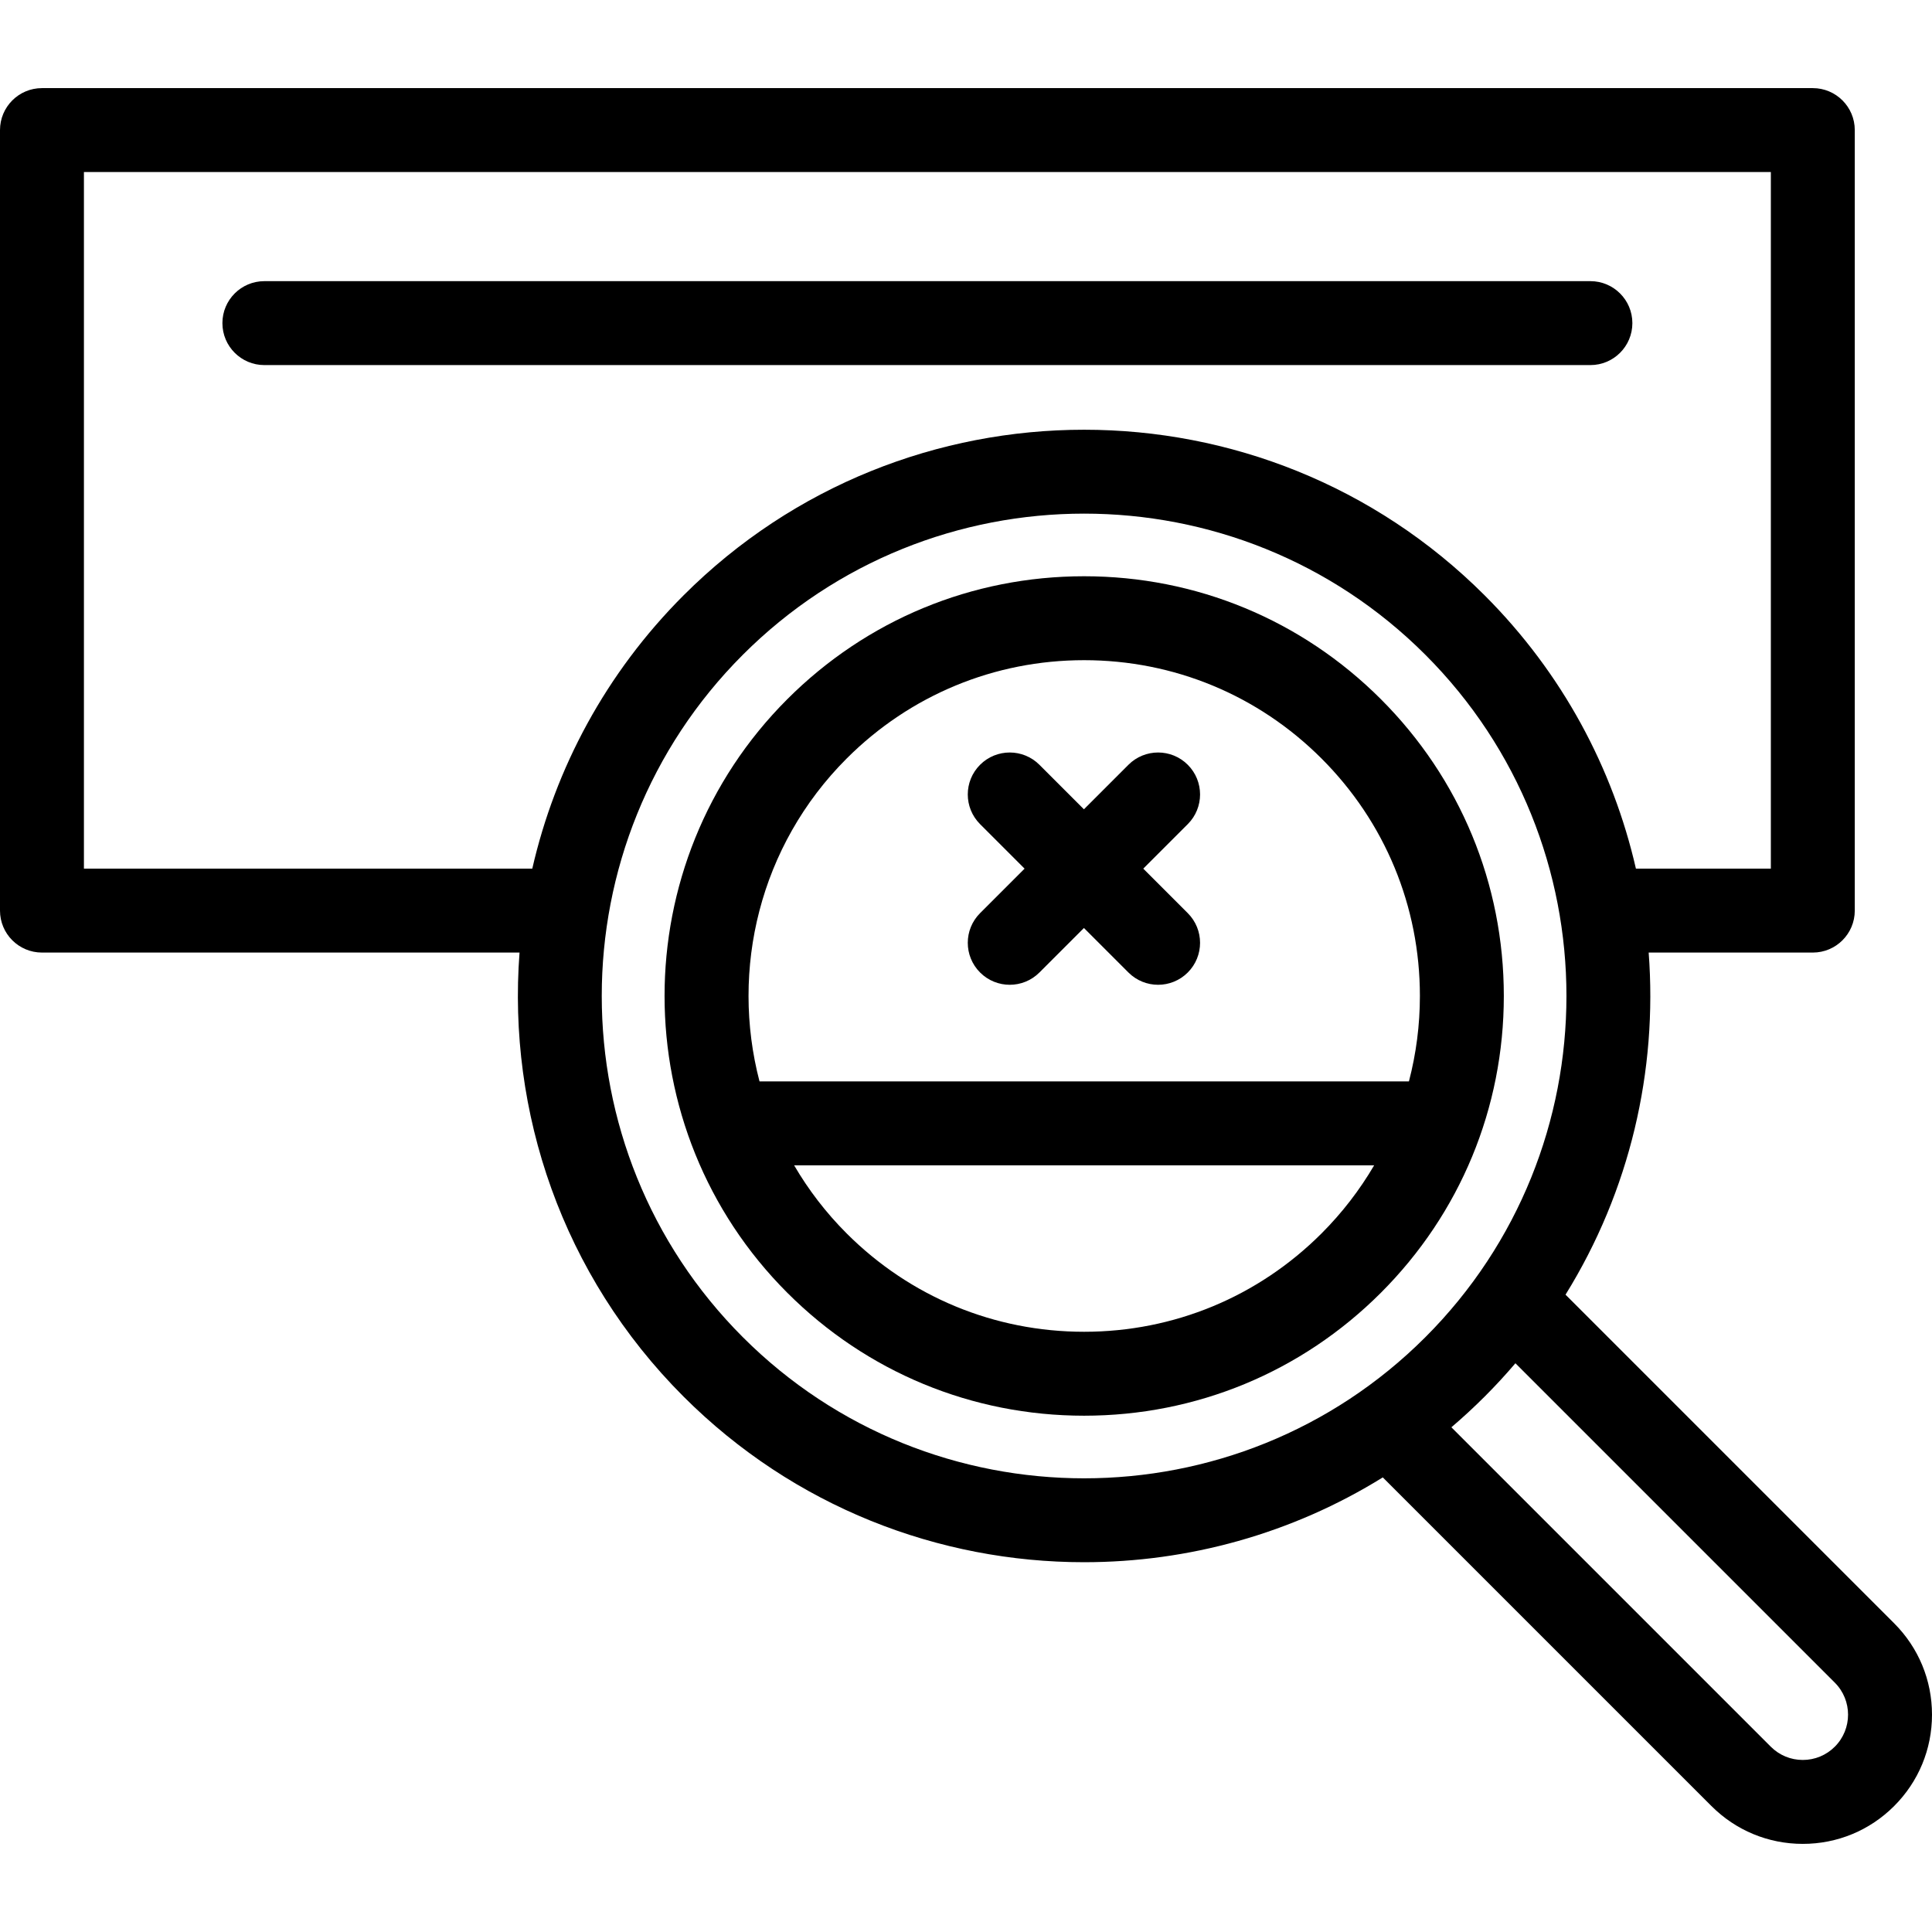
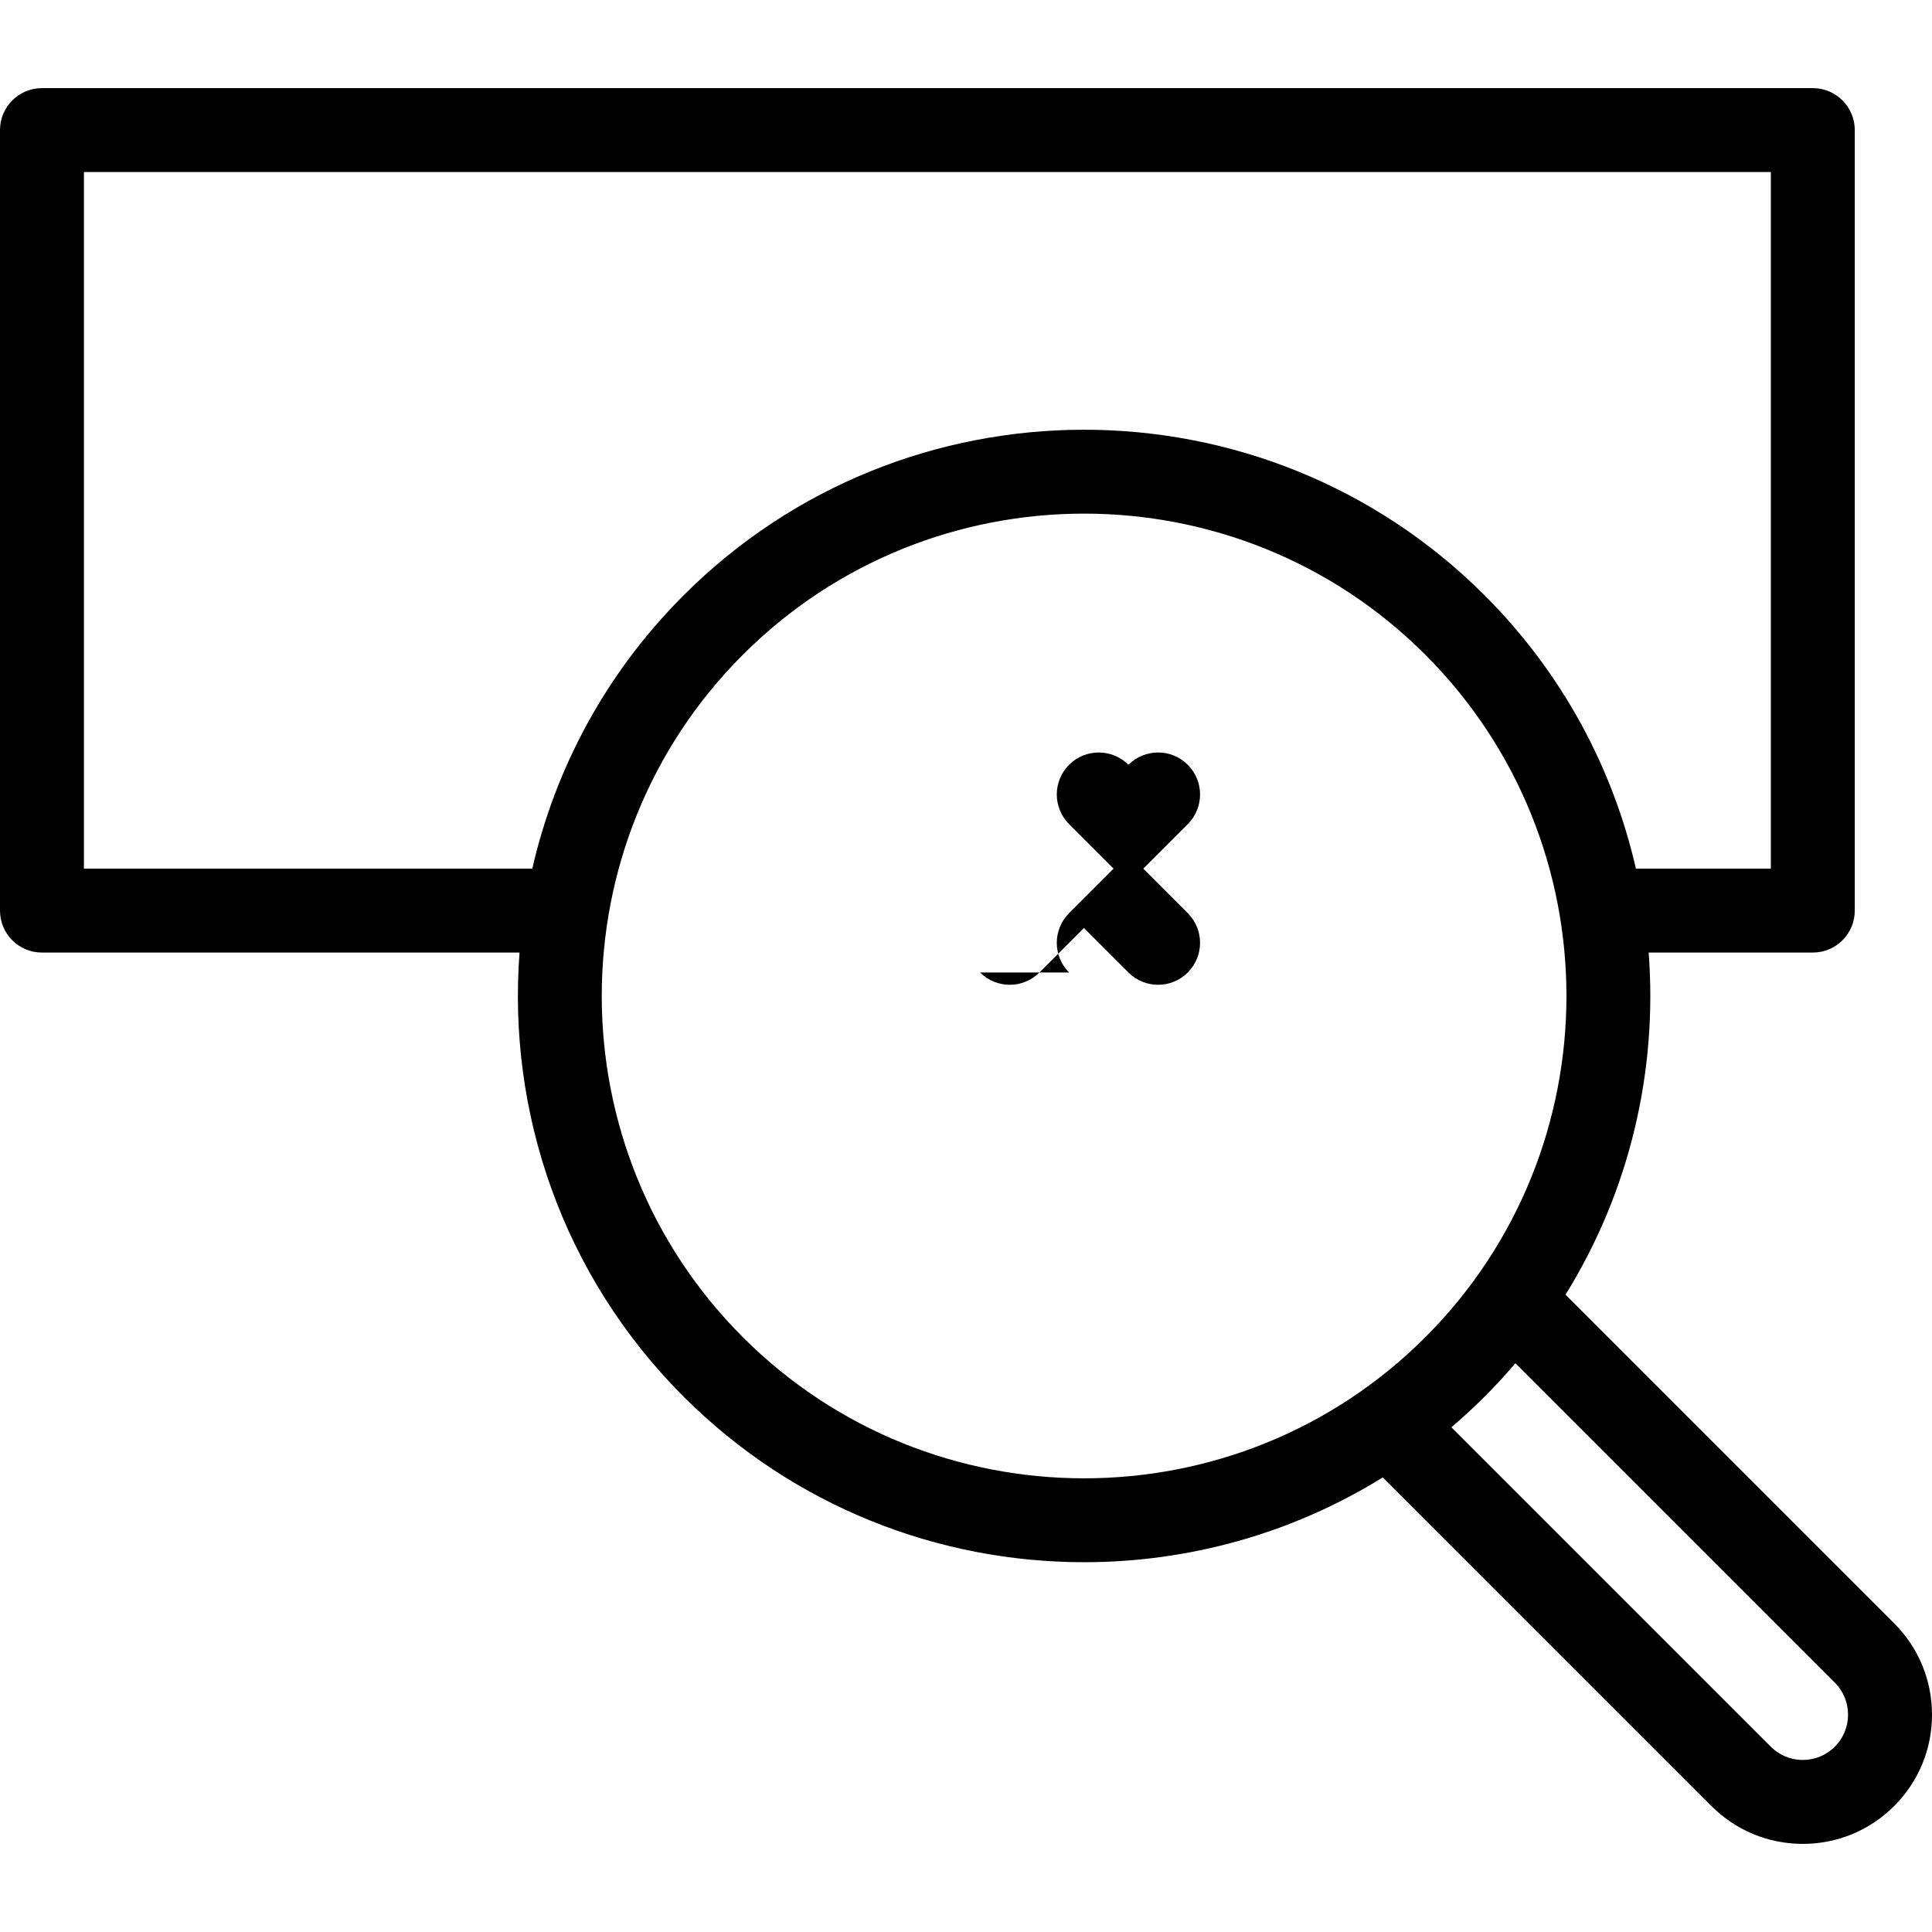
<svg xmlns="http://www.w3.org/2000/svg" version="1.1" viewBox="0 0 460.403 460.403" enable-background="new 0 0 460.403 460.403">
  <g>
-     <path d="m233.556,231.749c1.953,1.953 4.512,2.929 7.071,2.929 2.559,0 5.118-0.977 7.071-2.929l10.606-10.606 10.606,10.606c1.953,1.953 4.512,2.929 7.071,2.929s5.118-0.977 7.071-2.929c3.905-3.905 3.905-10.237 0-14.142l-10.605-10.607 10.606-10.606c3.905-3.905 3.905-10.237 0-14.142-3.904-3.905-10.234-3.905-14.143,0l-10.606,10.606-10.606-10.606c-3.906-3.905-10.236-3.905-14.143,0-3.905,3.905-3.905,10.237 0,14.142l10.607,10.606-10.606,10.606c-3.906,3.906-3.906,10.237 0,14.143z" />
-     <path d="m329.071,166.619c-18.892-18.892-44.009-29.296-70.727-29.296-26.717,0-51.834,10.404-70.727,29.296-38.998,38.999-38.998,102.454 0,141.453 18.892,18.892 44.01,29.296 70.727,29.296 26.718,0 51.835-10.404 70.727-29.296s29.296-44.01 29.296-70.727-10.404-51.835-29.296-70.726zm-127.31,14.142c15.114-15.114 35.21-23.438 56.584-23.438 21.375,0 41.471,8.324 56.584,23.438 15.114,15.114 23.438,35.209 23.438,56.584 0,6.965-0.899,13.79-2.614,20.355h-154.759c-6.954-26.611-0.046-56.126 20.767-76.939zm56.584,136.606c-21.374,0-41.47-8.324-56.584-23.438-4.966-4.966-9.133-10.43-12.518-16.229h138.224c-3.429,5.851-7.616,11.308-12.538,16.229-15.114,15.114-35.209,23.438-56.584,23.438z" />
+     <path d="m233.556,231.749c1.953,1.953 4.512,2.929 7.071,2.929 2.559,0 5.118-0.977 7.071-2.929l10.606-10.606 10.606,10.606c1.953,1.953 4.512,2.929 7.071,2.929s5.118-0.977 7.071-2.929c3.905-3.905 3.905-10.237 0-14.142l-10.605-10.607 10.606-10.606c3.905-3.905 3.905-10.237 0-14.142-3.904-3.905-10.234-3.905-14.143,0c-3.906-3.905-10.236-3.905-14.143,0-3.905,3.905-3.905,10.237 0,14.142l10.607,10.606-10.606,10.606c-3.906,3.906-3.906,10.237 0,14.143z" />
    <path d="m451.386,386.841l-78.316-78.316c15.353-24.742 21.956-53.406 19.813-81.525h39.117c5.522,0 10-4.477 10-10v-186c0-5.523-4.478-10-10-10h-422c-5.522,0-10,4.477-10,10v186c0,5.523 4.478,10 10,10h113.808c-2.89,37.932 10.132,76.859 39.078,105.805 26.318,26.318 60.889,39.477 95.459,39.477 24.735,0 49.468-6.74 71.18-20.212l78.317,78.315c5.814,5.815 13.547,9.019 21.771,9.019s15.957-3.203 21.772-9.018c5.815-5.816 9.018-13.548 9.018-21.772s-3.202-15.957-9.017-21.773zm-431.386-179.841v-166h402v166h-32.154c-5.47-23.879-17.477-46.551-36.041-65.115-52.636-52.635-138.281-52.636-190.919,0-18.564,18.564-30.571,41.235-36.041,65.115h-106.845zm157.028,111.662c-44.839-44.838-44.839-117.796 0-162.634 22.419-22.419 51.868-33.629 81.317-33.629 29.448,0 58.897,11.209 81.316,33.629 44.839,44.838 44.839,117.796 0,162.634-44.838,44.839-117.796,44.838-162.633,0zm260.215,97.581c-2.038,2.038-4.747,3.161-7.63,3.161-2.882,0-5.591-1.122-7.629-3.161l-76.114-76.114c2.718-2.317 5.366-4.756 7.935-7.324s5.007-5.217 7.324-7.935l76.114,76.114c4.207,4.206 4.207,11.052-5.68434e-14,15.259z" />
-     <path d="m389,77c0-5.523-4.478-10-10-10h-316c-5.522,0-10,4.477-10,10s4.478,10 10,10h316c5.522,0 10-4.477 10-10z" />
  </g>
</svg>